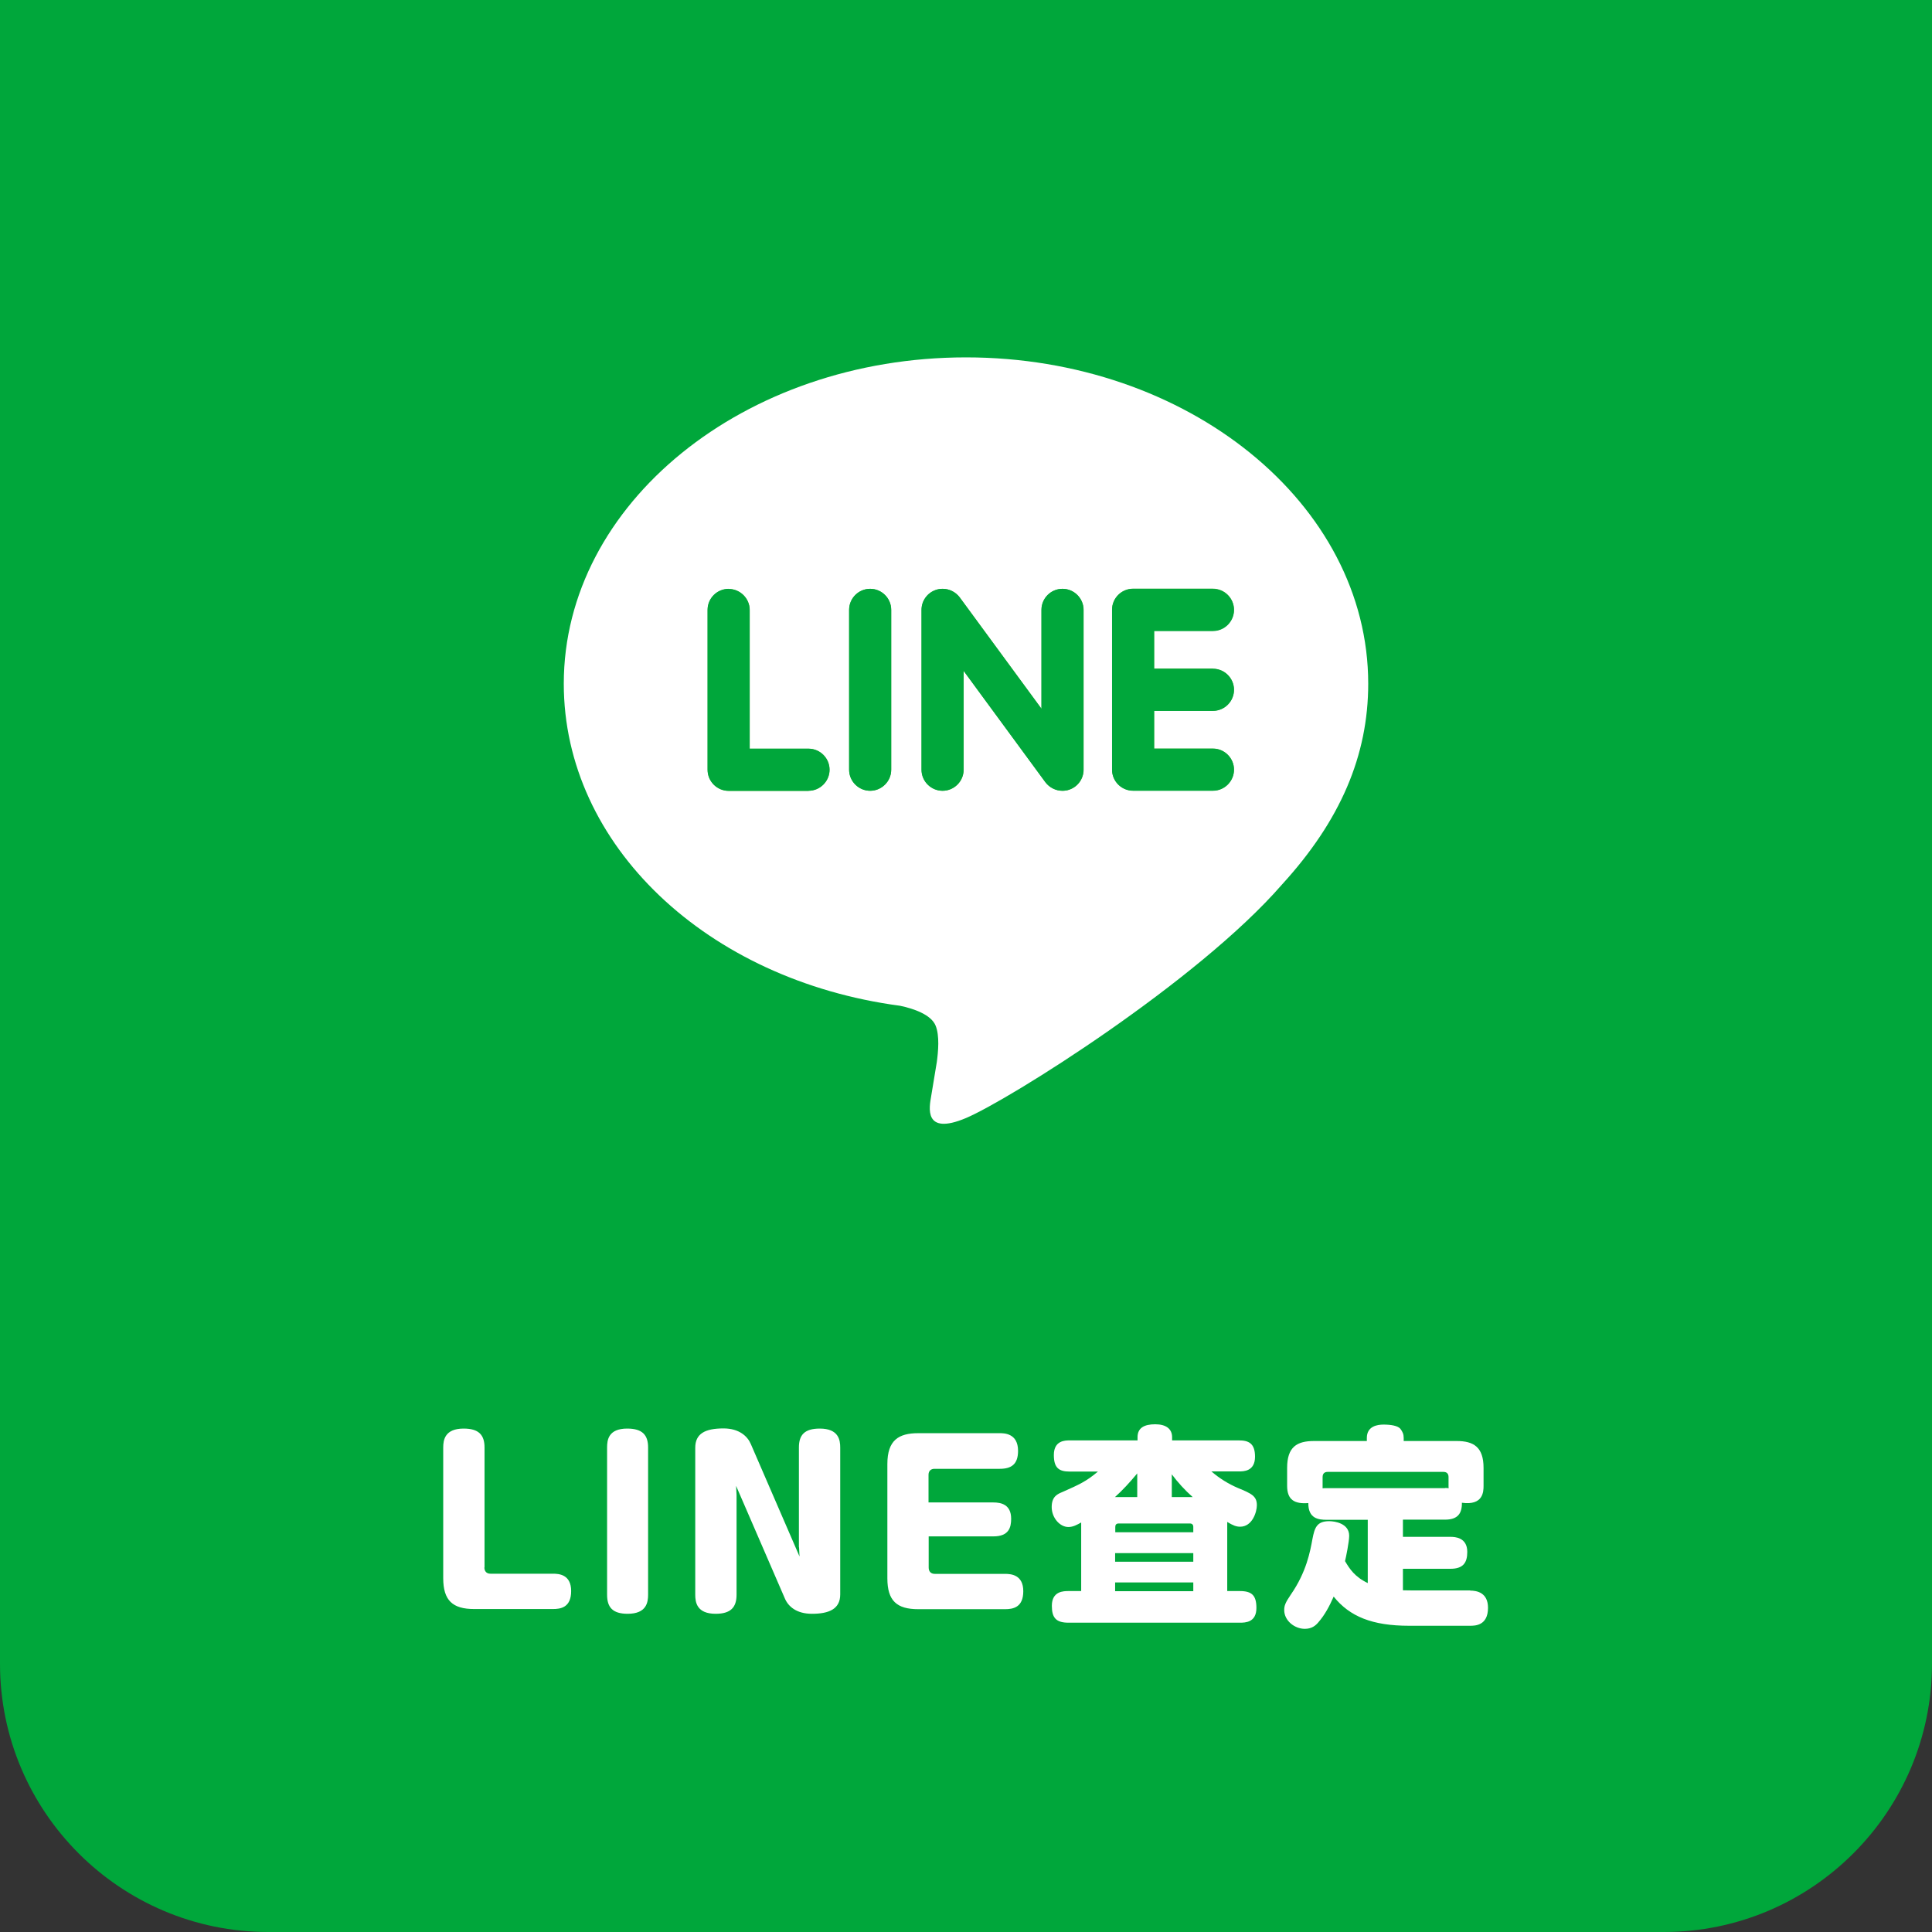
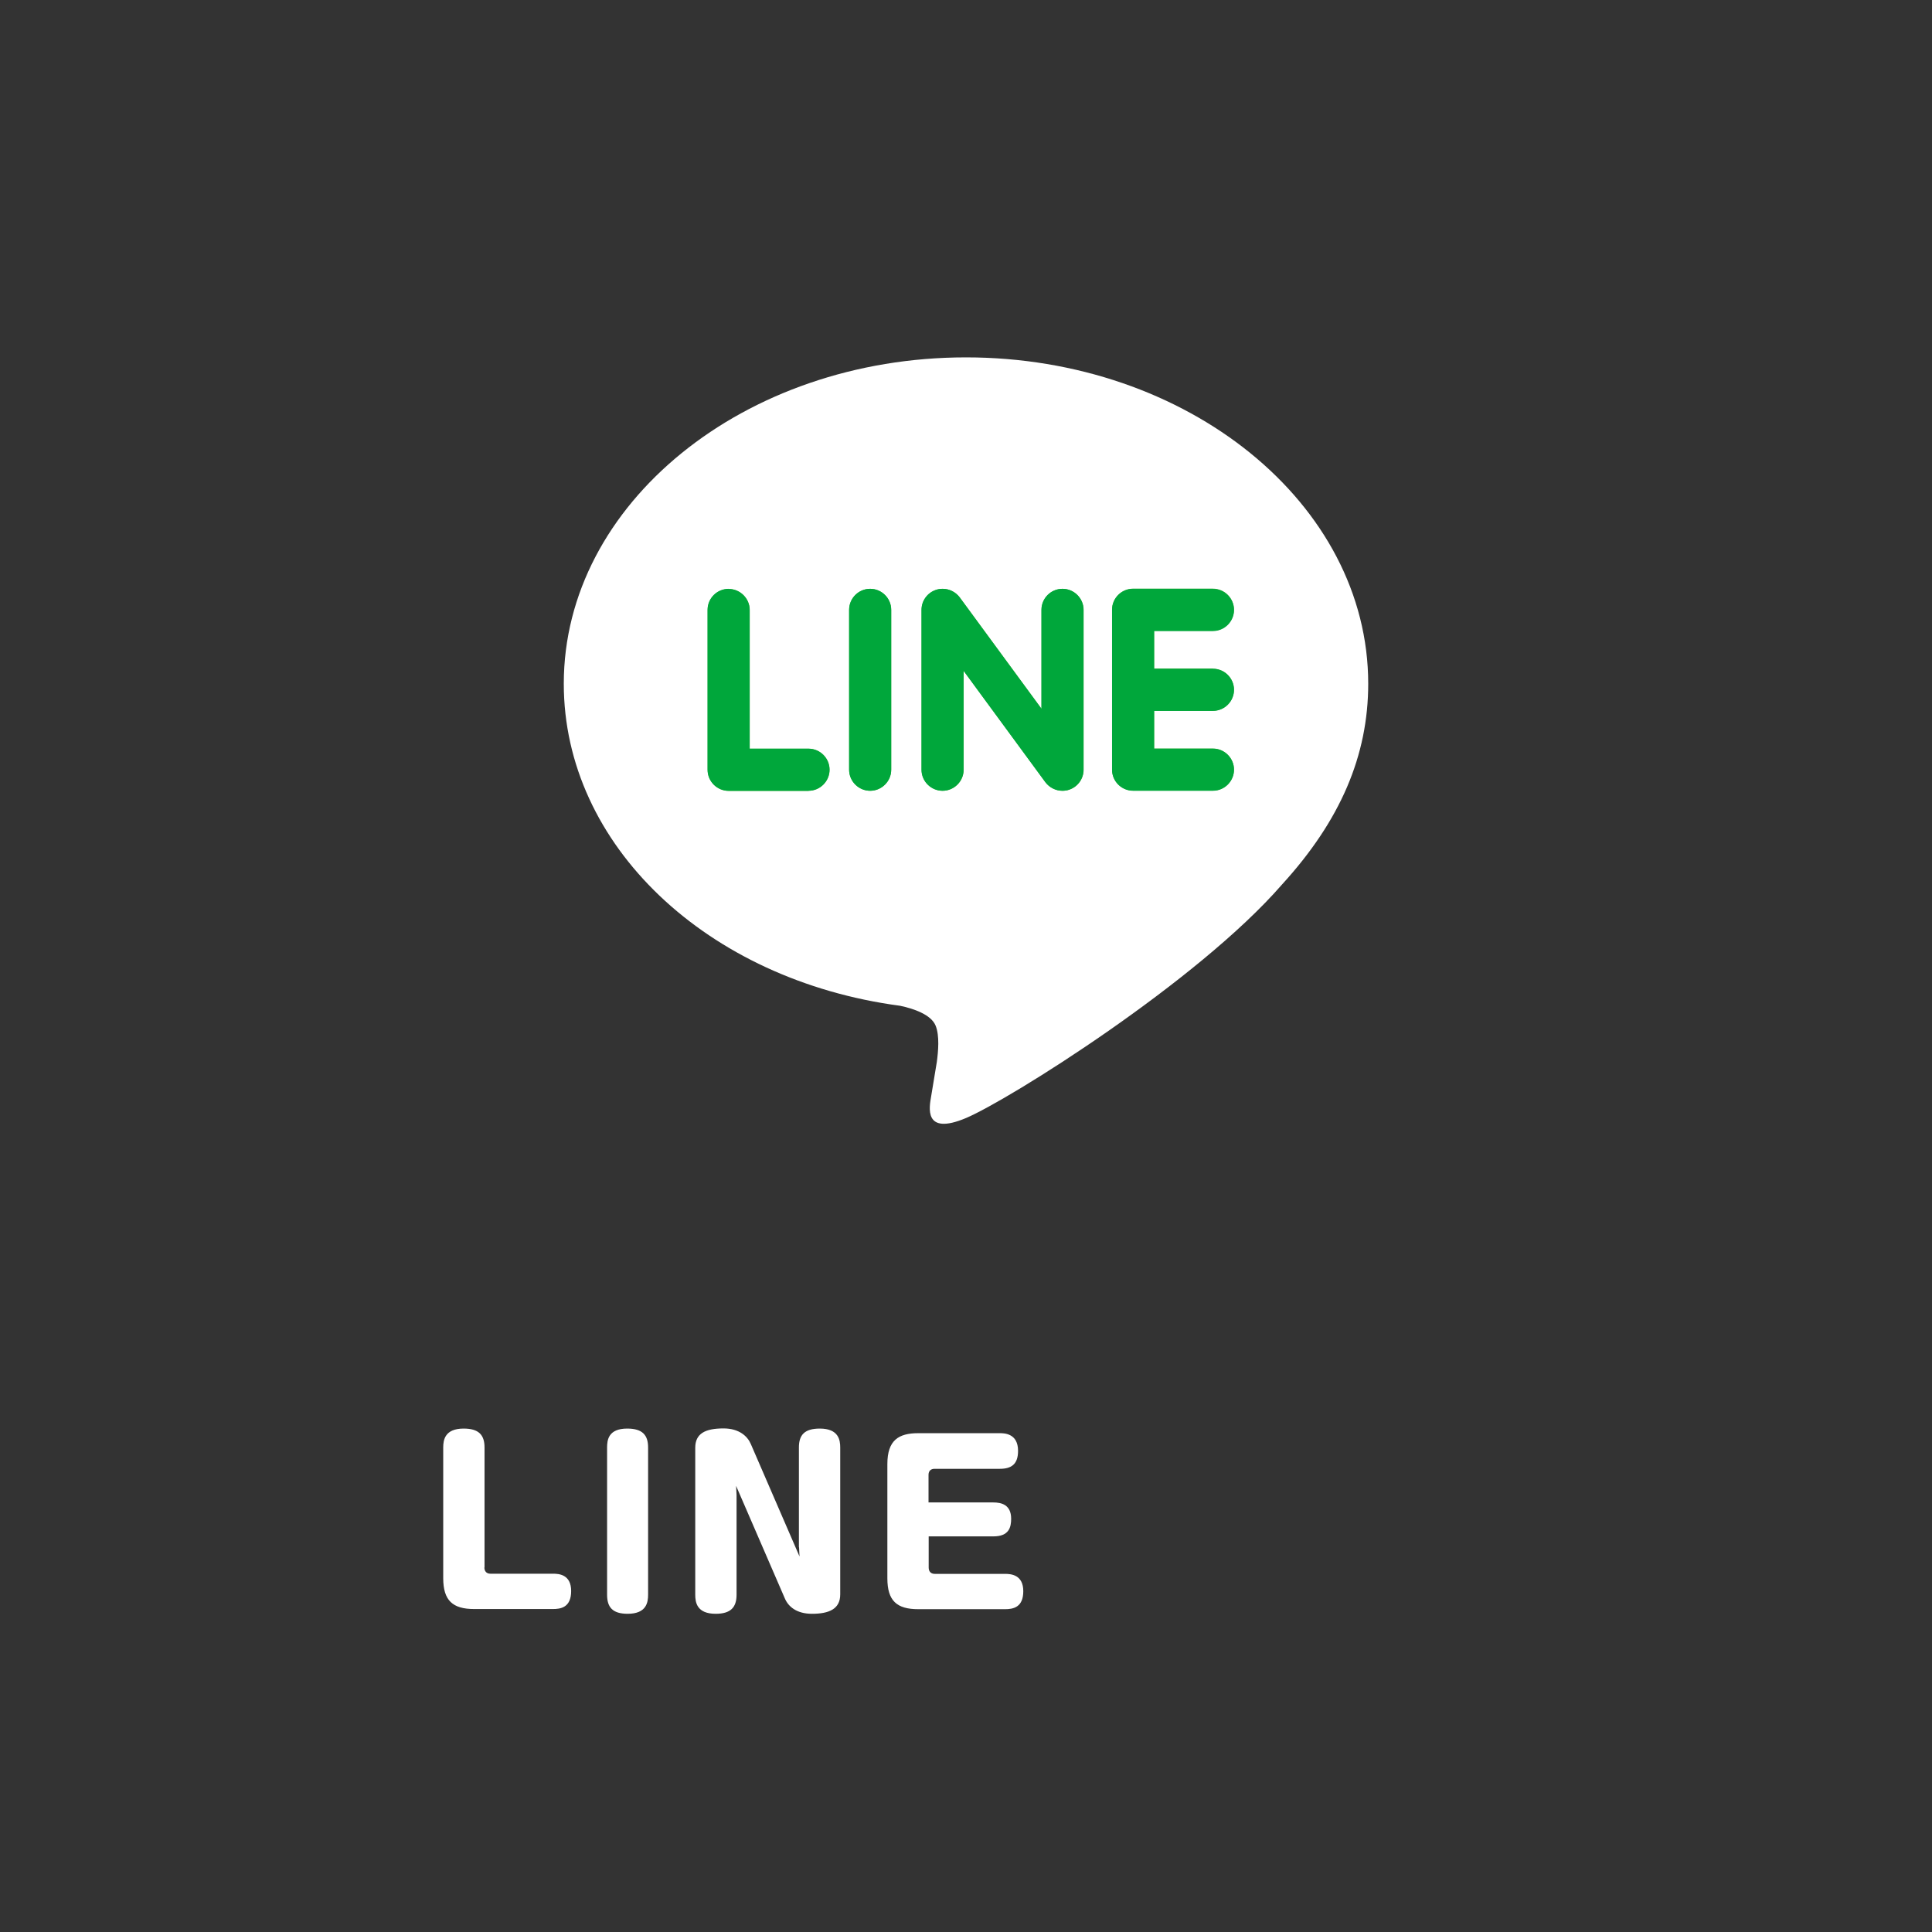
<svg xmlns="http://www.w3.org/2000/svg" id="_レイヤー_2" data-name="レイヤー 2" width="125.8" height="125.8" viewBox="0 0 125.8 125.8">
  <rect x="0" y="0" width="125.8" height="125.8" fill="#333333" stroke="none" />
  <defs>
    <style>
      .cls-1 {
        fill: #39ad36;
      }

      .cls-1, .cls-2, .cls-3 {
        stroke-width: 0px;
      }

      .cls-2 {
        fill: #fff;
      }

      .cls-3 {
        fill: #00a73b;
      }
    </style>
  </defs>
  <g id="_レイヤー_1-2" data-name="レイヤー 1">
-     <path class="cls-3" d="M0,0h125.8v108.33c0,9.64-7.83,17.47-17.47,17.47H17.47c-9.64,0-17.47-7.83-17.47-17.47V0h0Z" />
    <g>
      <path class="cls-1" d="M75.35,31.09l-24.25-.03c-3.81,0-6.9,2.3-6.9,5.15l-.03,18.15c0,2.85,3.08,5.17,6.89,5.17l24.25.03c3.81,0,6.9-2.3,6.9-5.15l.03-18.15c0-2.85-3.08-5.16-6.89-5.17" />
      <path class="cls-2" d="M89.09,44.52c0-11.72-11.75-21.25-26.19-21.25s-26.19,9.53-26.19,21.25c0,10.51,9.32,19.3,21.9,20.97.85.18,2.01.56,2.31,1.29.27.66.17,1.7.08,2.37,0,0-.31,1.85-.37,2.24-.11.66-.53,2.59,2.27,1.41,2.79-1.18,15.08-8.88,20.58-15.21h0c3.8-4.16,5.61-8.39,5.61-13.08M52.65,51.5h-5.2c-.76,0-1.37-.62-1.37-1.37v-10.41c0-.76.62-1.37,1.37-1.37s1.37.62,1.37,1.37v9.03h3.83c.76,0,1.37.62,1.37,1.37s-.62,1.37-1.37,1.37M58.03,50.12c0,.76-.62,1.37-1.37,1.37s-1.37-.62-1.37-1.37v-10.41c0-.76.62-1.37,1.37-1.37s1.37.62,1.37,1.37v10.41M70.56,50.12c0,.59-.38,1.12-.94,1.3-.14.05-.29.07-.44.07-.43,0-.84-.21-1.1-.55l-5.33-7.26v6.44c0,.76-.62,1.37-1.37,1.37s-1.37-.62-1.37-1.37v-10.41c0-.59.38-1.12.94-1.3.14-.05.29-.07.44-.07.43,0,.84.21,1.1.55l5.33,7.26v-6.44c0-.76.62-1.37,1.37-1.37s1.37.62,1.37,1.37v10.41M78.98,43.54c.76,0,1.37.62,1.37,1.37s-.62,1.37-1.37,1.37h-3.83v2.46h3.83c.76,0,1.37.62,1.37,1.37s-.62,1.37-1.37,1.37h-5.2c-.76,0-1.37-.62-1.37-1.37v-10.41c0-.76.62-1.37,1.37-1.37h5.2c.76,0,1.37.62,1.37,1.37s-.62,1.37-1.37,1.37h-3.83v2.46h3.83" />
      <path class="cls-3" d="M47.44,38.34c-.76,0-1.37.62-1.37,1.37v10.41c0,.76.62,1.37,1.37,1.37h5.2c.76,0,1.37-.62,1.37-1.37s-.62-1.37-1.37-1.37h-3.83v-9.03c0-.76-.62-1.37-1.37-1.37M56.66,38.34c-.76,0-1.37.62-1.37,1.37v10.41c0,.76.62,1.37,1.37,1.37s1.37-.62,1.37-1.37v-10.41c0-.76-.62-1.37-1.37-1.37M69.18,38.34c-.76,0-1.37.62-1.37,1.37v6.44l-5.33-7.26c-.26-.34-.67-.55-1.1-.55-.15,0-.29.02-.44.07-.56.19-.94.71-.94,1.3v10.41c0,.76.62,1.37,1.37,1.37s1.37-.62,1.37-1.37v-6.44l5.33,7.26c.26.34.67.55,1.1.55.15,0,.3-.02.44-.07.56-.19.94-.71.94-1.3v-10.41c0-.76-.62-1.37-1.37-1.37M78.98,38.34h-5.2c-.76,0-1.37.62-1.37,1.37v10.41c0,.76.62,1.37,1.37,1.37h5.2c.76,0,1.37-.62,1.37-1.37s-.62-1.37-1.37-1.37h-3.83v-2.46h3.83c.76,0,1.37-.62,1.37-1.37s-.62-1.37-1.37-1.37h-3.83v-2.46h3.83c.76,0,1.37-.62,1.37-1.37s-.62-1.37-1.37-1.37" />
    </g>
    <g>
      <path class="cls-2" d="M31.54,102.06c0,.25.14.41.39.41h4.07c.38,0,1.19.04,1.19,1.13s-.71,1.17-1.19,1.17h-5.13c-1.4,0-2.01-.56-2.01-2.01v-8.51c0-.48.1-1.23,1.33-1.23.98,0,1.36.41,1.36,1.23v7.81Z" />
      <path class="cls-2" d="M42.2,103.84c0,.49-.1,1.24-1.33,1.24-.98,0-1.34-.42-1.34-1.24v-9.59c0-.48.08-1.23,1.31-1.23.99,0,1.36.42,1.36,1.23v9.59Z" />
      <path class="cls-2" d="M52.02,100.75v-6.5c0-.81.36-1.23,1.36-1.23,1.23,0,1.33.75,1.33,1.23v9.57c0,.95-.73,1.26-1.84,1.26-.99,0-1.54-.46-1.77-1.01l-3.17-7.32.03.6v6.49c0,.82-.38,1.24-1.36,1.24-1.23,0-1.33-.75-1.33-1.24v-9.57c0-.92.64-1.26,1.84-1.26,1.03,0,1.57.52,1.78,1.02l3.17,7.32-.03-.6Z" />
      <path class="cls-2" d="M64.68,97.83c.5,0,1.16.13,1.16,1.06,0,.56-.14,1.15-1.16,1.15h-4.21v2.03c0,.25.14.41.39.41h4.58c.41,0,1.19.07,1.19,1.13s-.67,1.17-1.19,1.17h-5.65c-1.4,0-2.01-.55-2.01-2.01v-7.44c0-1.55.73-2.01,2.01-2.01h5.31c.29,0,1.19.01,1.19,1.15,0,.87-.43,1.17-1.19,1.17h-4.25c-.25,0-.39.15-.39.39v1.8h4.21Z" />
-       <path class="cls-2" d="M70.39,99.14c-.25.14-.52.29-.82.29-.56,0-1.09-.6-1.09-1.3s.39-.85.7-.98c1.08-.48,1.54-.68,2.31-1.33h-1.84c-.71,0-1.03-.25-1.03-1.08,0-.95.74-.95,1.03-.95h4.42v-.21c0-.6.43-.84,1.15-.84s1.1.31,1.1.84v.21h4.35c.62,0,1.05.18,1.05,1.06,0,.96-.75.96-1.05.96h-1.79c.52.45,1.1.81,1.73,1.08.87.36,1.23.52,1.23,1.12,0,.43-.29,1.4-1.09,1.4-.25,0-.46-.08-.84-.31v4.5h.82c.78,0,1.08.28,1.08,1.1,0,.95-.73.96-1.08.96h-11.15c-.81,0-1.09-.31-1.09-1.1,0-.96.77-.96,1.09-.96h.82v-4.47ZM74.05,97.48v-1.54c-.49.59-.95,1.09-1.45,1.54h1.45ZM72.61,99.77h5.09v-.35c0-.14-.08-.22-.22-.22h-4.64c-.15,0-.22.08-.22.22v.35ZM77.7,101.13h-5.09v.56h5.09v-.56ZM77.7,103.04h-5.09v.57h5.09v-.57ZM77.66,97.48c-.52-.46-.96-.95-1.36-1.48v1.48h1.36Z" />
-       <path class="cls-2" d="M95.73,103.57c.43,0,1.16.13,1.16,1.12,0,1.16-.84,1.17-1.16,1.17h-3.98c-2.39,0-3.87-.6-4.91-1.9-.27.61-.57,1.19-1.01,1.69-.17.2-.42.41-.87.41-.66,0-1.34-.53-1.34-1.22,0-.29.07-.48.43-1.01,1.02-1.47,1.26-2.81,1.41-3.63.14-.71.27-1.15,1.09-1.15.36,0,1.3.14,1.3.95,0,.38-.21,1.41-.27,1.65.29.49.62,1.02,1.48,1.43v-4.12h-2.68c-.53,0-1.2-.08-1.19-1.09-.89.07-1.38-.2-1.38-1.12v-1.17c0-1.37.64-1.75,1.75-1.75h3.44v-.2c0-.77.69-.87,1.09-.87.46,0,.92.07,1.09.27.15.2.22.35.22.6v.2h3.45c1.1,0,1.75.39,1.75,1.75v1.17c0,.39-.03,1.29-1.41,1.1.01.7-.27,1.1-1.1,1.1h-2.74v1.12h3.09c.29,0,1.1.03,1.1.98,0,.71-.27,1.1-1.1,1.1h-3.09v1.4c.41.01.52.01.7.01h3.68ZM94.09,96.89c.08,0,.13,0,.24.01-.01-.06-.01-.08-.01-.15v-.57c0-.22-.11-.34-.34-.34h-7.52c-.22,0-.34.11-.34.34v.73c.06-.01.15-.01.27-.01h7.7Z" />
    </g>
  </g>
</svg>